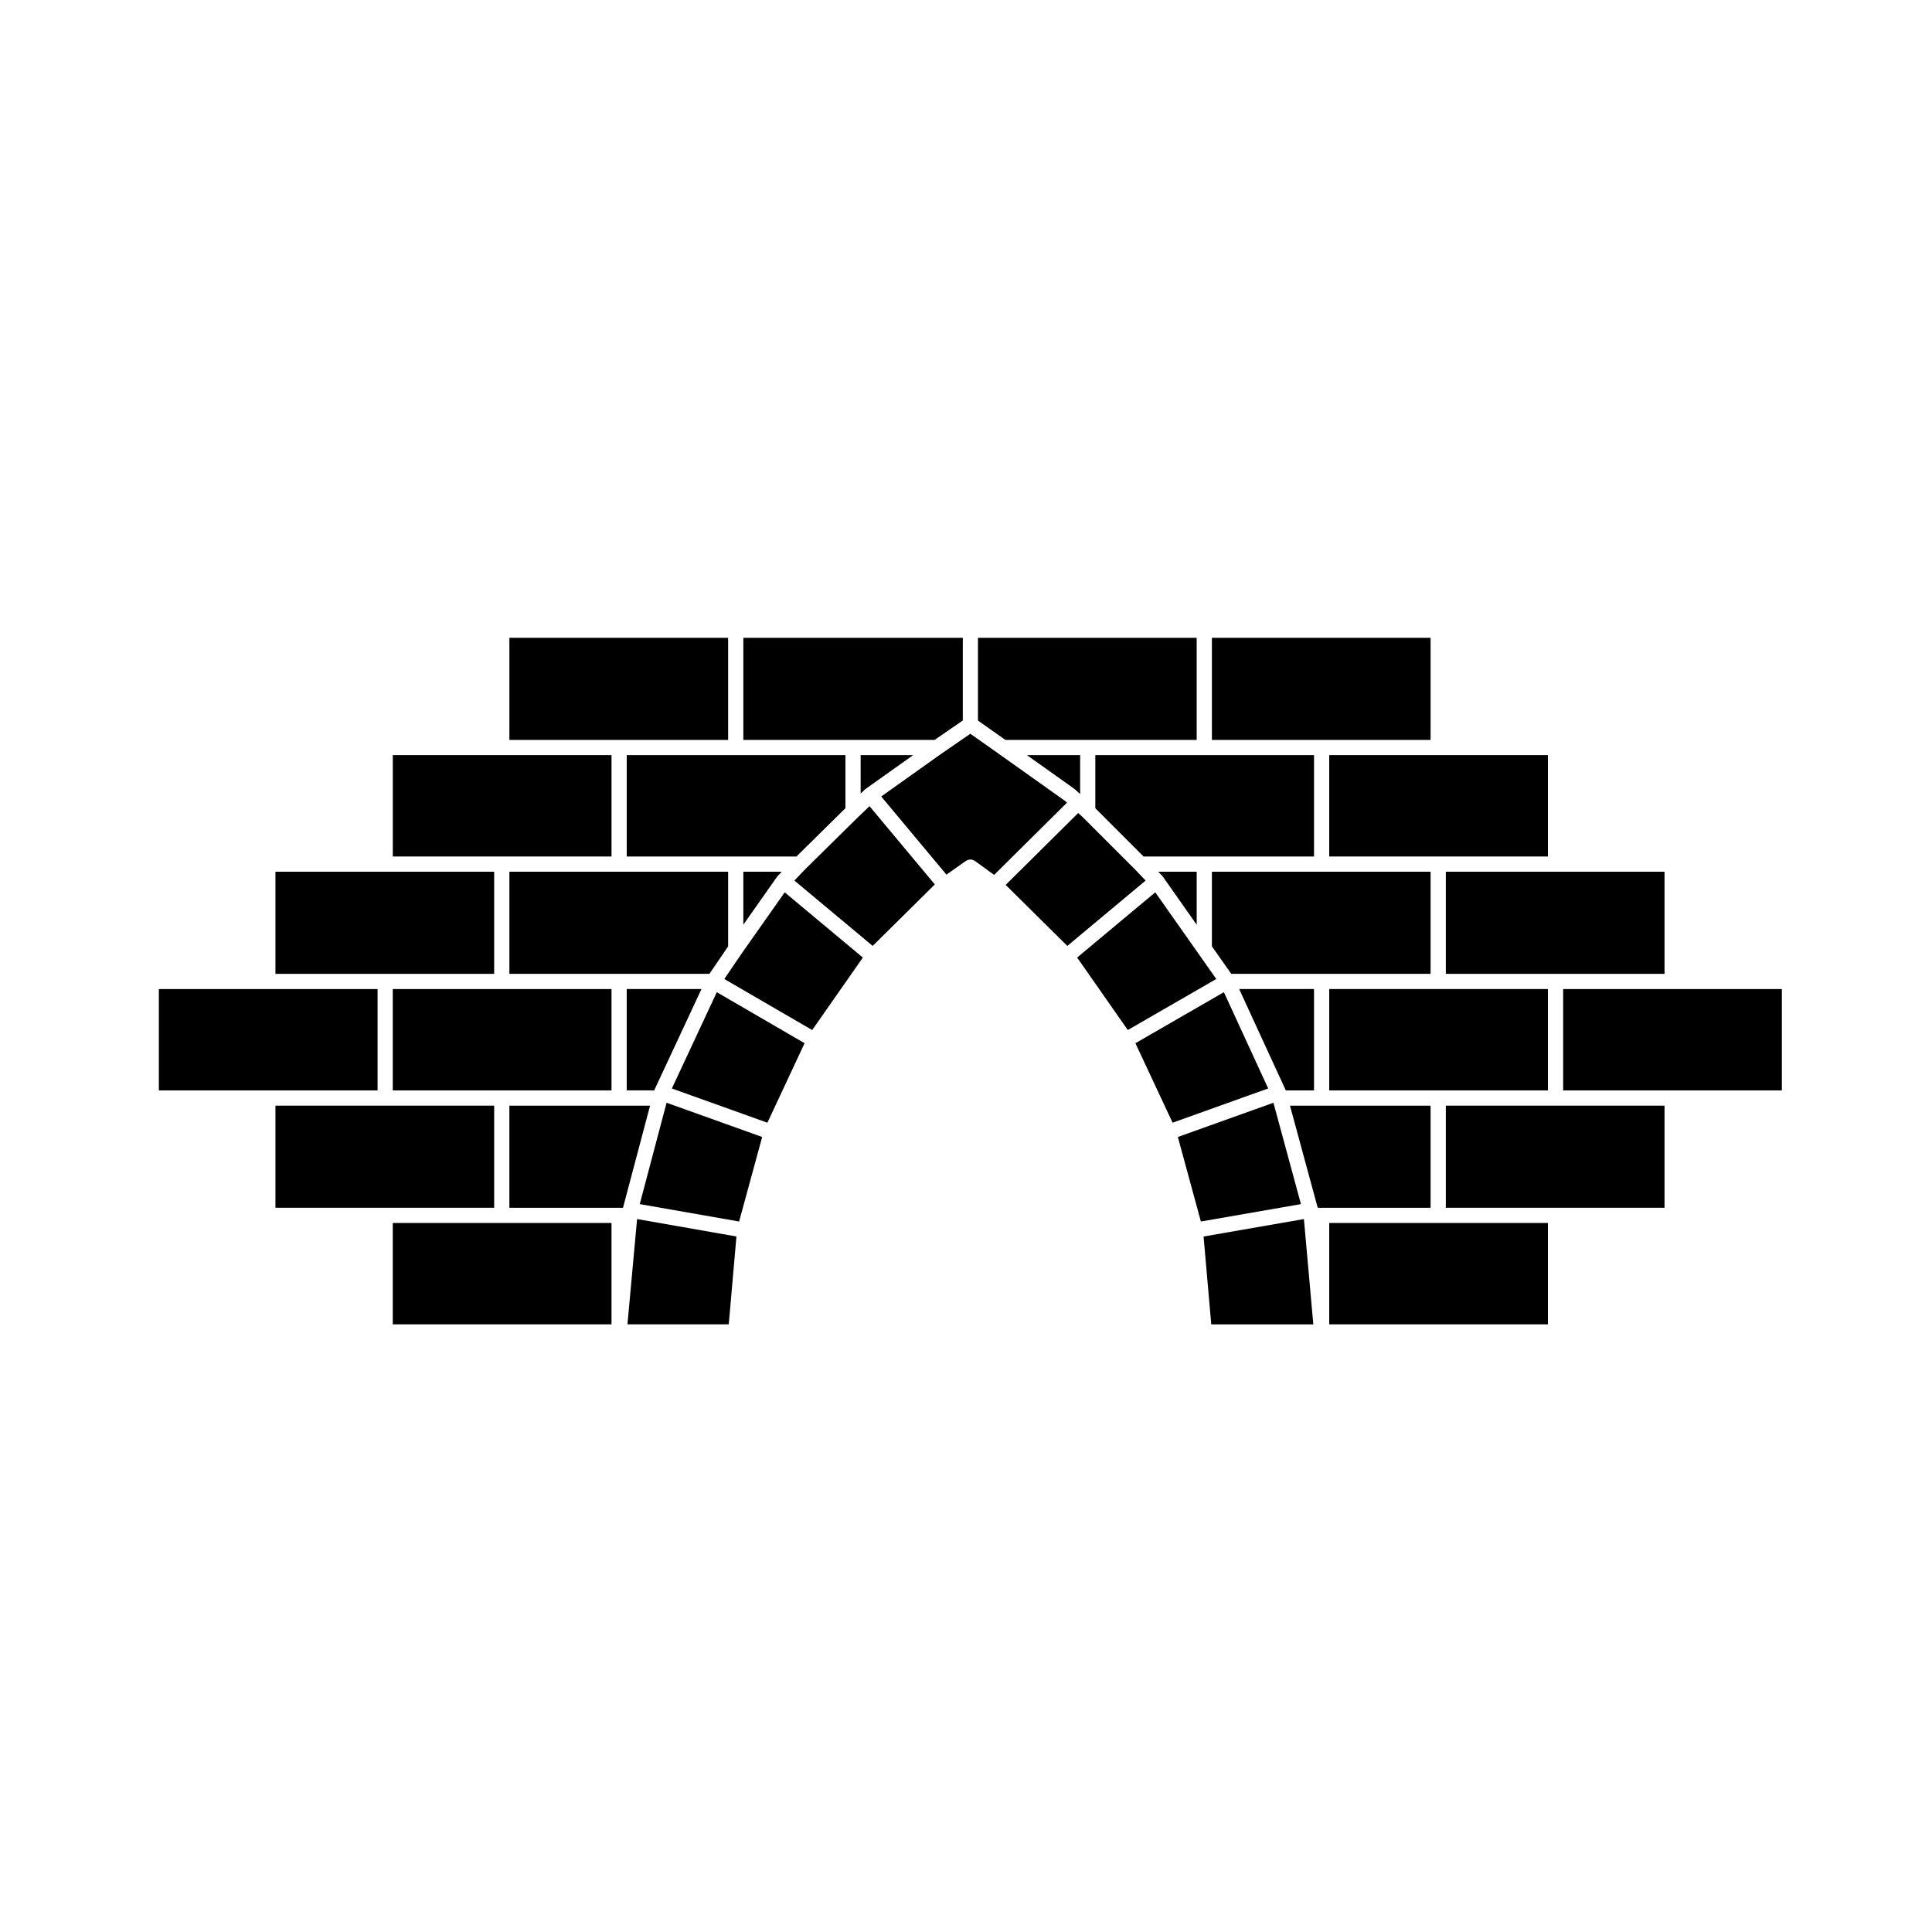
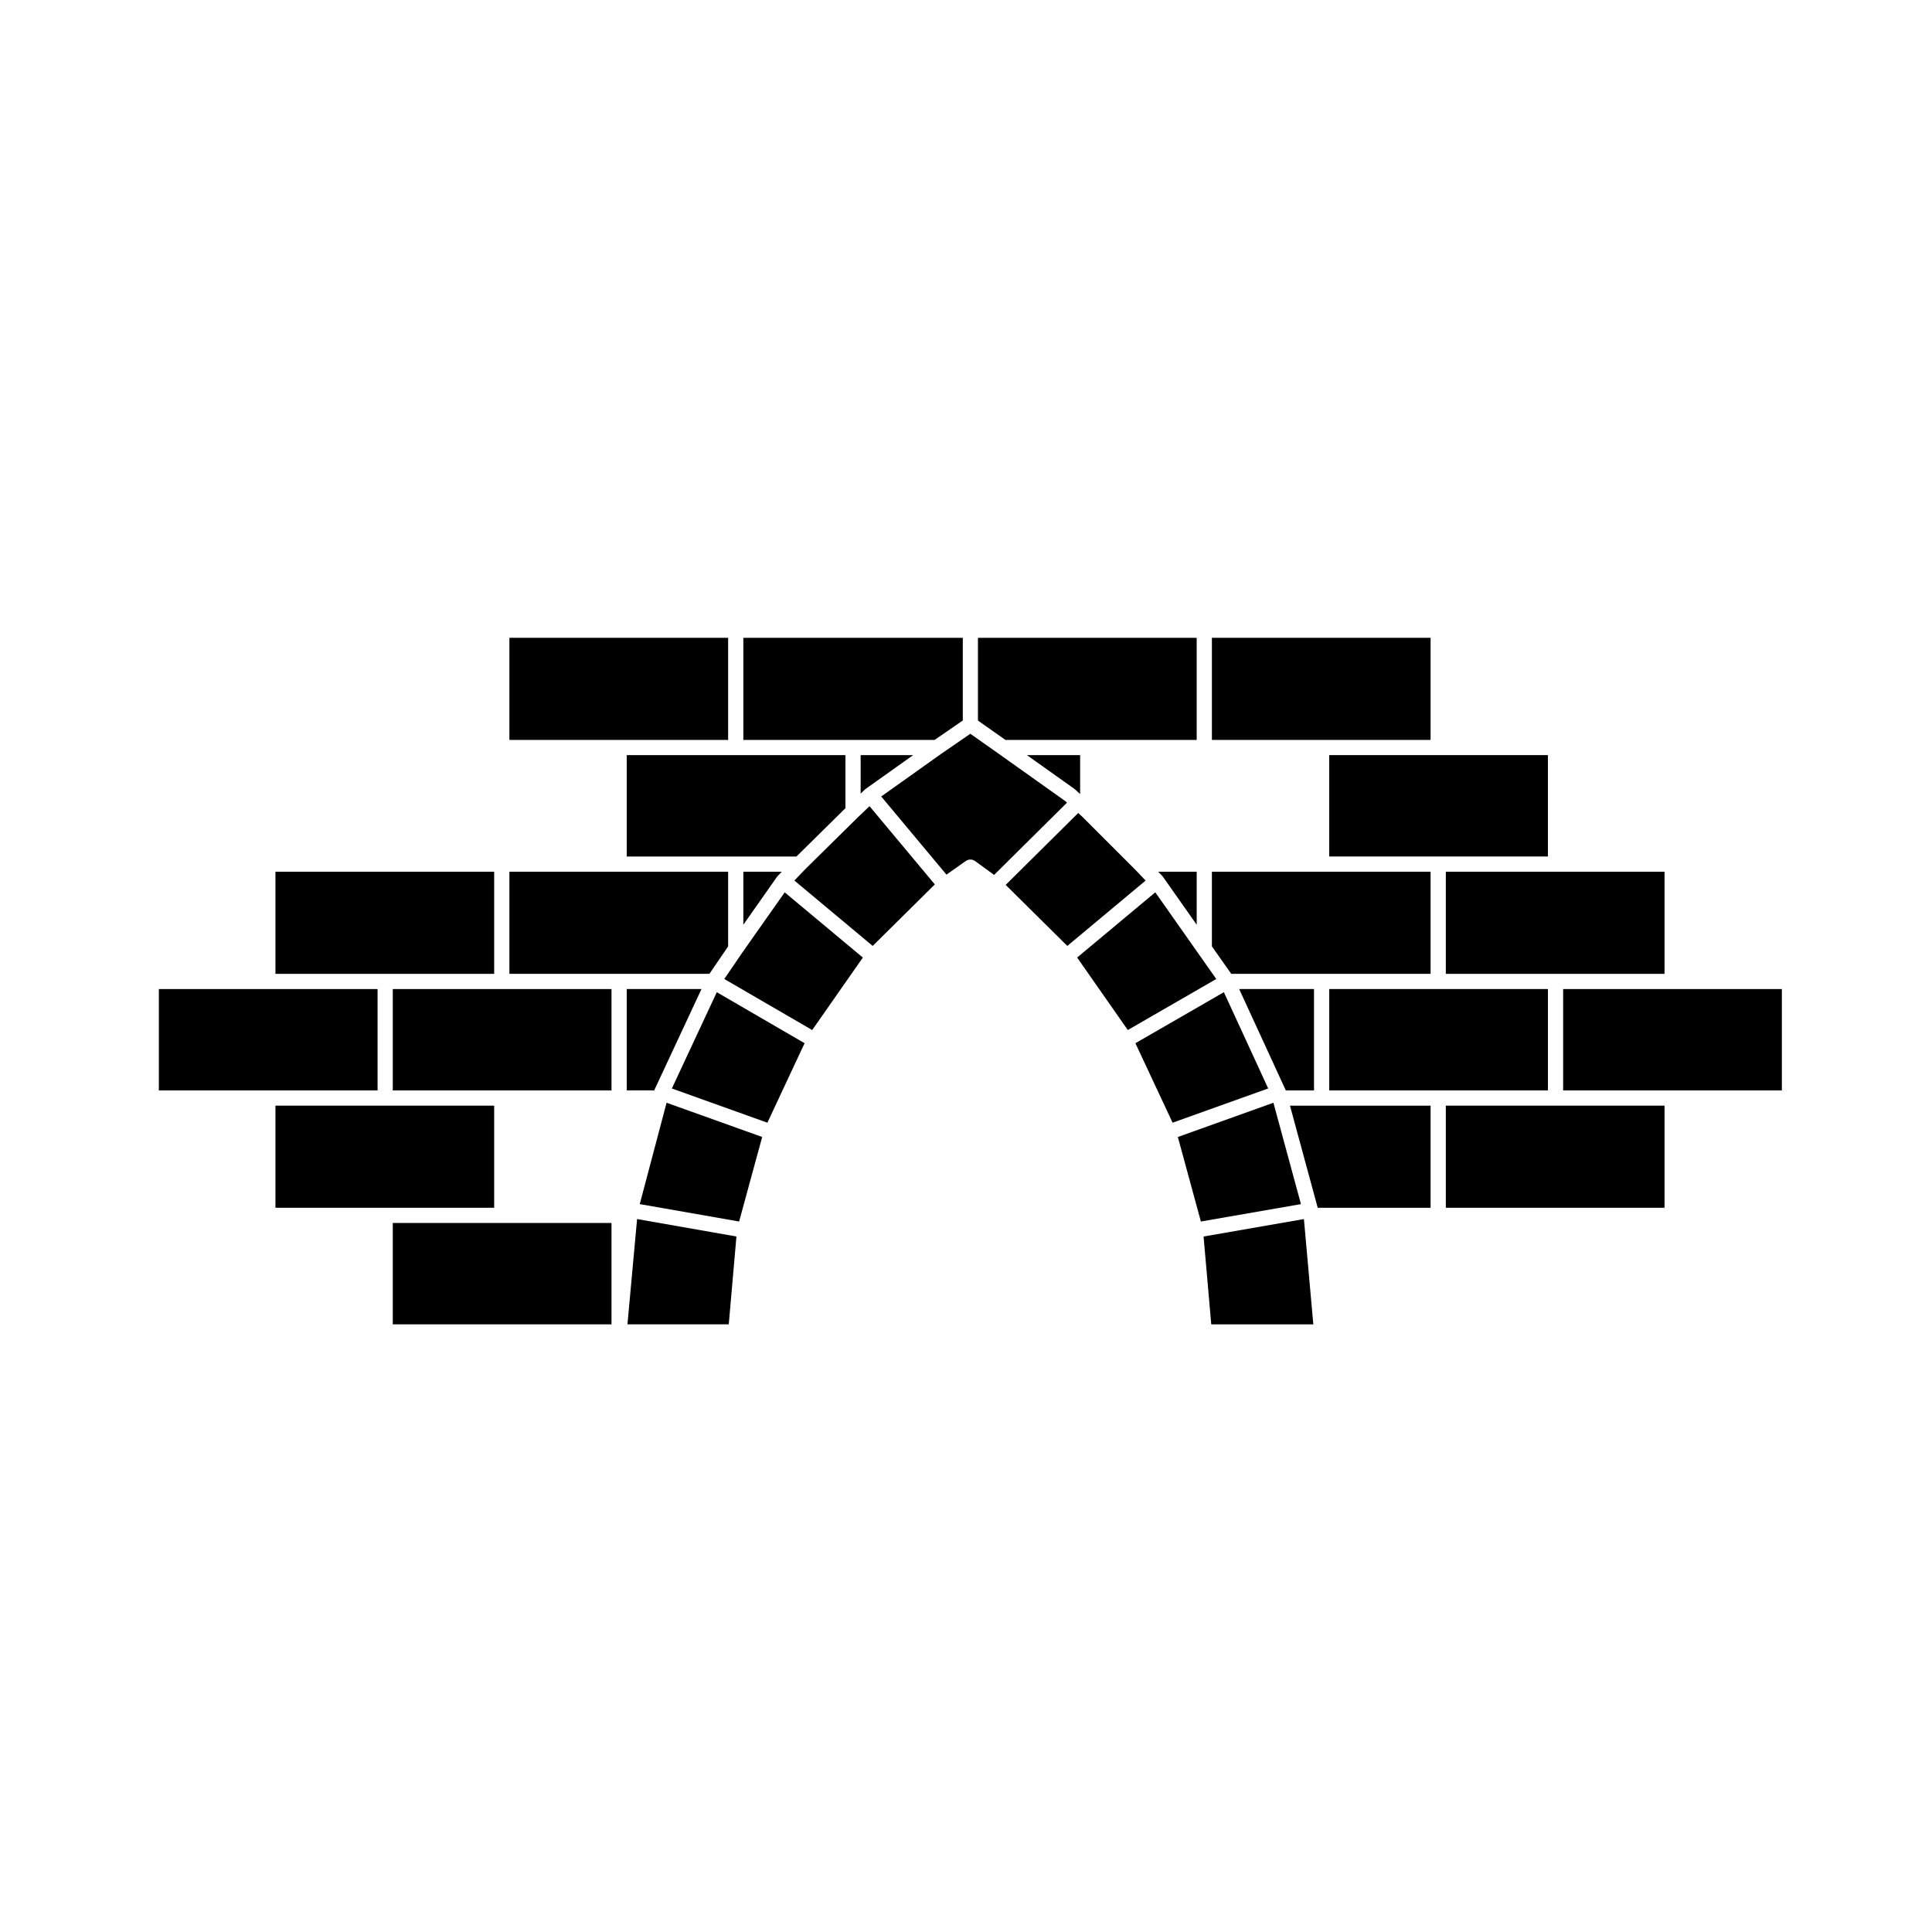
<svg xmlns="http://www.w3.org/2000/svg" fill="#000000" width="800px" height="800px" version="1.1" viewBox="144 144 512 512">
  <g>
-     <path d="m308.07 437.01h-29.082v27.059h30.113l7.172-27.059z" />
    <path d="m444.77 374.39-13.887-13.887-1.145-1.051-19.223 19.055 16.336 16.172 20.754-17.324z" />
    <path d="m481.47 436.24-25.328 9.074 6.106 22.402 26.516-4.613z" />
    <path d="m371.46 360.48-14.117 13.918-2.824 2.957 20.75 17.324 16.469-16.301-17.309-20.734z" />
    <path d="m461.5 396.59-0.004-0.008-11.332-16.109-20.711 17.285 13.426 19.211 23.445-13.523z" />
    <path d="m426.27 356.27-17.625-12.531-7.5-5.285-7.688 5.297-15.926 11.324 17.289 20.711 5.176-3.652c0.016-0.012 0.039-0.012 0.059-0.023 0.137-0.098 0.293-0.145 0.449-0.203 0.098-0.031 0.18-0.086 0.277-0.102 0.137-0.023 0.277-0.012 0.418-0.012 0.121 0 0.238-0.012 0.352 0.012 0.109 0.023 0.215 0.082 0.328 0.125 0.137 0.051 0.273 0.102 0.398 0.18 0.02 0.012 0.047 0.016 0.066 0.031l5.109 3.715 19.316-19.145z" />
    <path d="m310.28 494.96h26.848l2.035-23.277-26.328-4.621z" />
    <path d="m340.63 396.57-4.684 6.875 23.293 13.527 13.426-19.207-20.711-17.285z" />
    <path d="m313.54 463.1 26.332 4.613 6.113-22.402-25.332-9.074z" />
    <path d="m322.05 432.46 25.32 9.07 9.855-21.07-23.266-13.516z" />
    <path d="m468.34 406.94-23.445 13.523 9.855 21.062 25.332-9.074z" />
    <path d="m523.12 437.01h-37.262l7.352 27.059h29.91z" />
-     <path d="m496.26 468.1v26.863h57.957v-26.863z" />
    <path d="m558.25 406.11v26.863h57.961v-26.863z" />
    <path d="m462.96 471.69 2.035 23.277h27.047l-2.492-27.902z" />
    <path d="m527.16 437.01v27.059h57.957v-27.059z" />
    <path d="m248.09 468.1v26.863h57.965v-26.863z" />
    <path d="m452.05 376.19 0.051 0.047 0.047 0.074 0.055 0.055 8.934 12.703v-14.051h-10.199l1.074 1.117z" />
    <path d="m432.25 340.09h28.883v-27.066h-57.965v21.934l7.285 5.133z" />
    <path d="m428.79 353.14c0.035 0.023 0.074 0.035 0.105 0.059l1.352 1.23v-10.316h-14.105l12.57 8.938c0.027 0.023 0.043 0.059 0.078 0.09z" />
-     <path d="m434.27 358.19 12.789 12.793h45.168v-26.867h-57.957z" />
    <path d="m373.2 353.24 0.059-0.035 0.043-0.055 0.066-0.039 0.055-0.055 12.57-8.938h-13.914v10.191z" />
    <path d="m391.68 340.09 7.473-5.148v-21.918h-58.16v27.066z" />
    <path d="m523.12 340.09v-27.066h-57.953v27.066z" />
    <path d="m523.12 402.08v-27.062h-57.953v19.777l5.129 7.285z" />
    <path d="m484.68 432.85c0.012 0.031 0.039 0.051 0.051 0.082 0 0.016 0 0.031 0.004 0.039h7.492v-26.863h-19.836l12.27 26.66c0.008 0.027 0.008 0.062 0.02 0.082z" />
    <path d="m496.26 370.98h57.957v-26.867h-57.957z" />
    <path d="m554.22 432.97v-26.863h-57.957v26.863z" />
-     <path d="m306.06 370.98v-26.867h-57.965v26.867z" />
    <path d="m274.96 402.08v-27.062h-57.965v27.062z" />
    <path d="m274.96 437.01h-57.965v27.059h57.965z" />
    <path d="m244.06 406.11h-57.961v26.863h57.961z" />
    <path d="m310.09 370.98h44.98l12.98-12.801v-14.066h-57.961z" />
    <path d="m336.96 340.09v-27.066h-57.965v27.066z" />
    <path d="m248.09 406.11v26.863h57.965v-26.863z" />
    <path d="m336.96 394.81v-19.793h-57.965v27.062h53.008z" />
    <path d="m349.92 376.36 0.059-0.055 0.043-0.074 0.051-0.047 0.039-0.055 1.07-1.117h-10.191v14.051z" />
    <path d="m317.39 432.97c0.004-0.012 0-0.023 0.004-0.039 0.012-0.031 0.035-0.051 0.051-0.082 0.016-0.031 0.004-0.066 0.02-0.098l12.438-26.652h-19.816v26.863l7.305 0.004z" />
    <path d="m527.16 402.08h57.957v-27.062h-57.957z" />
  </g>
</svg>